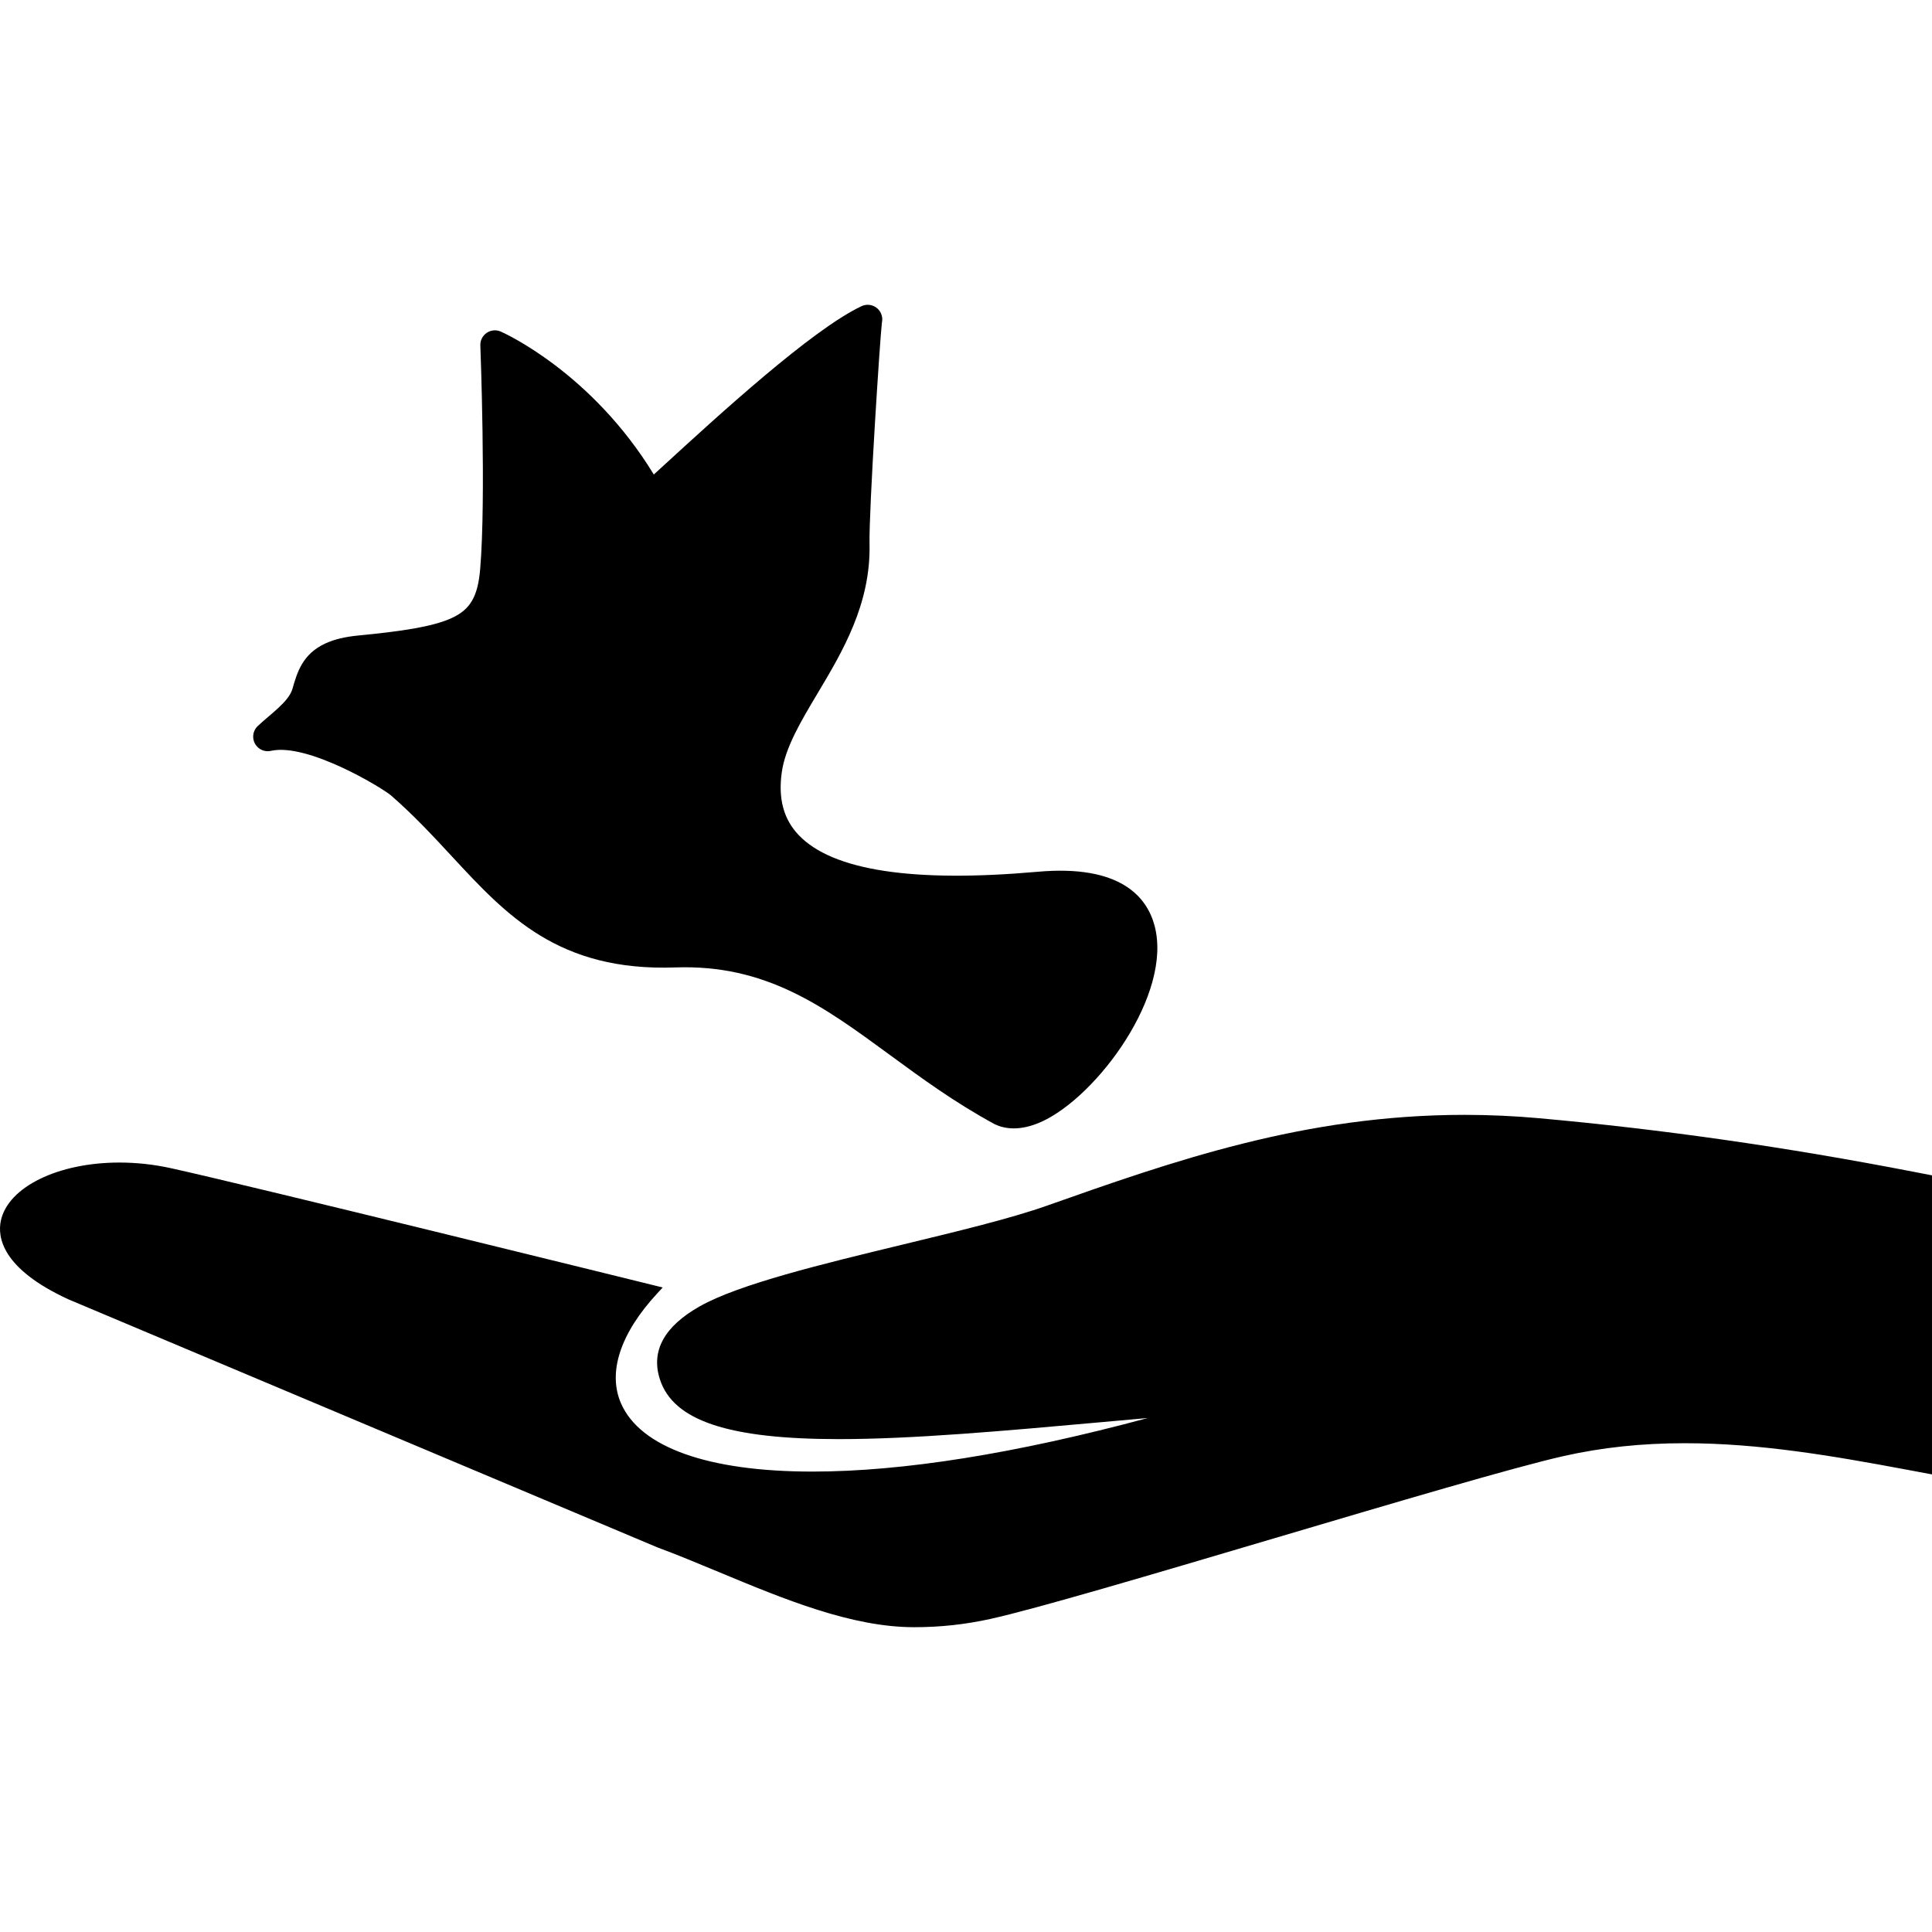
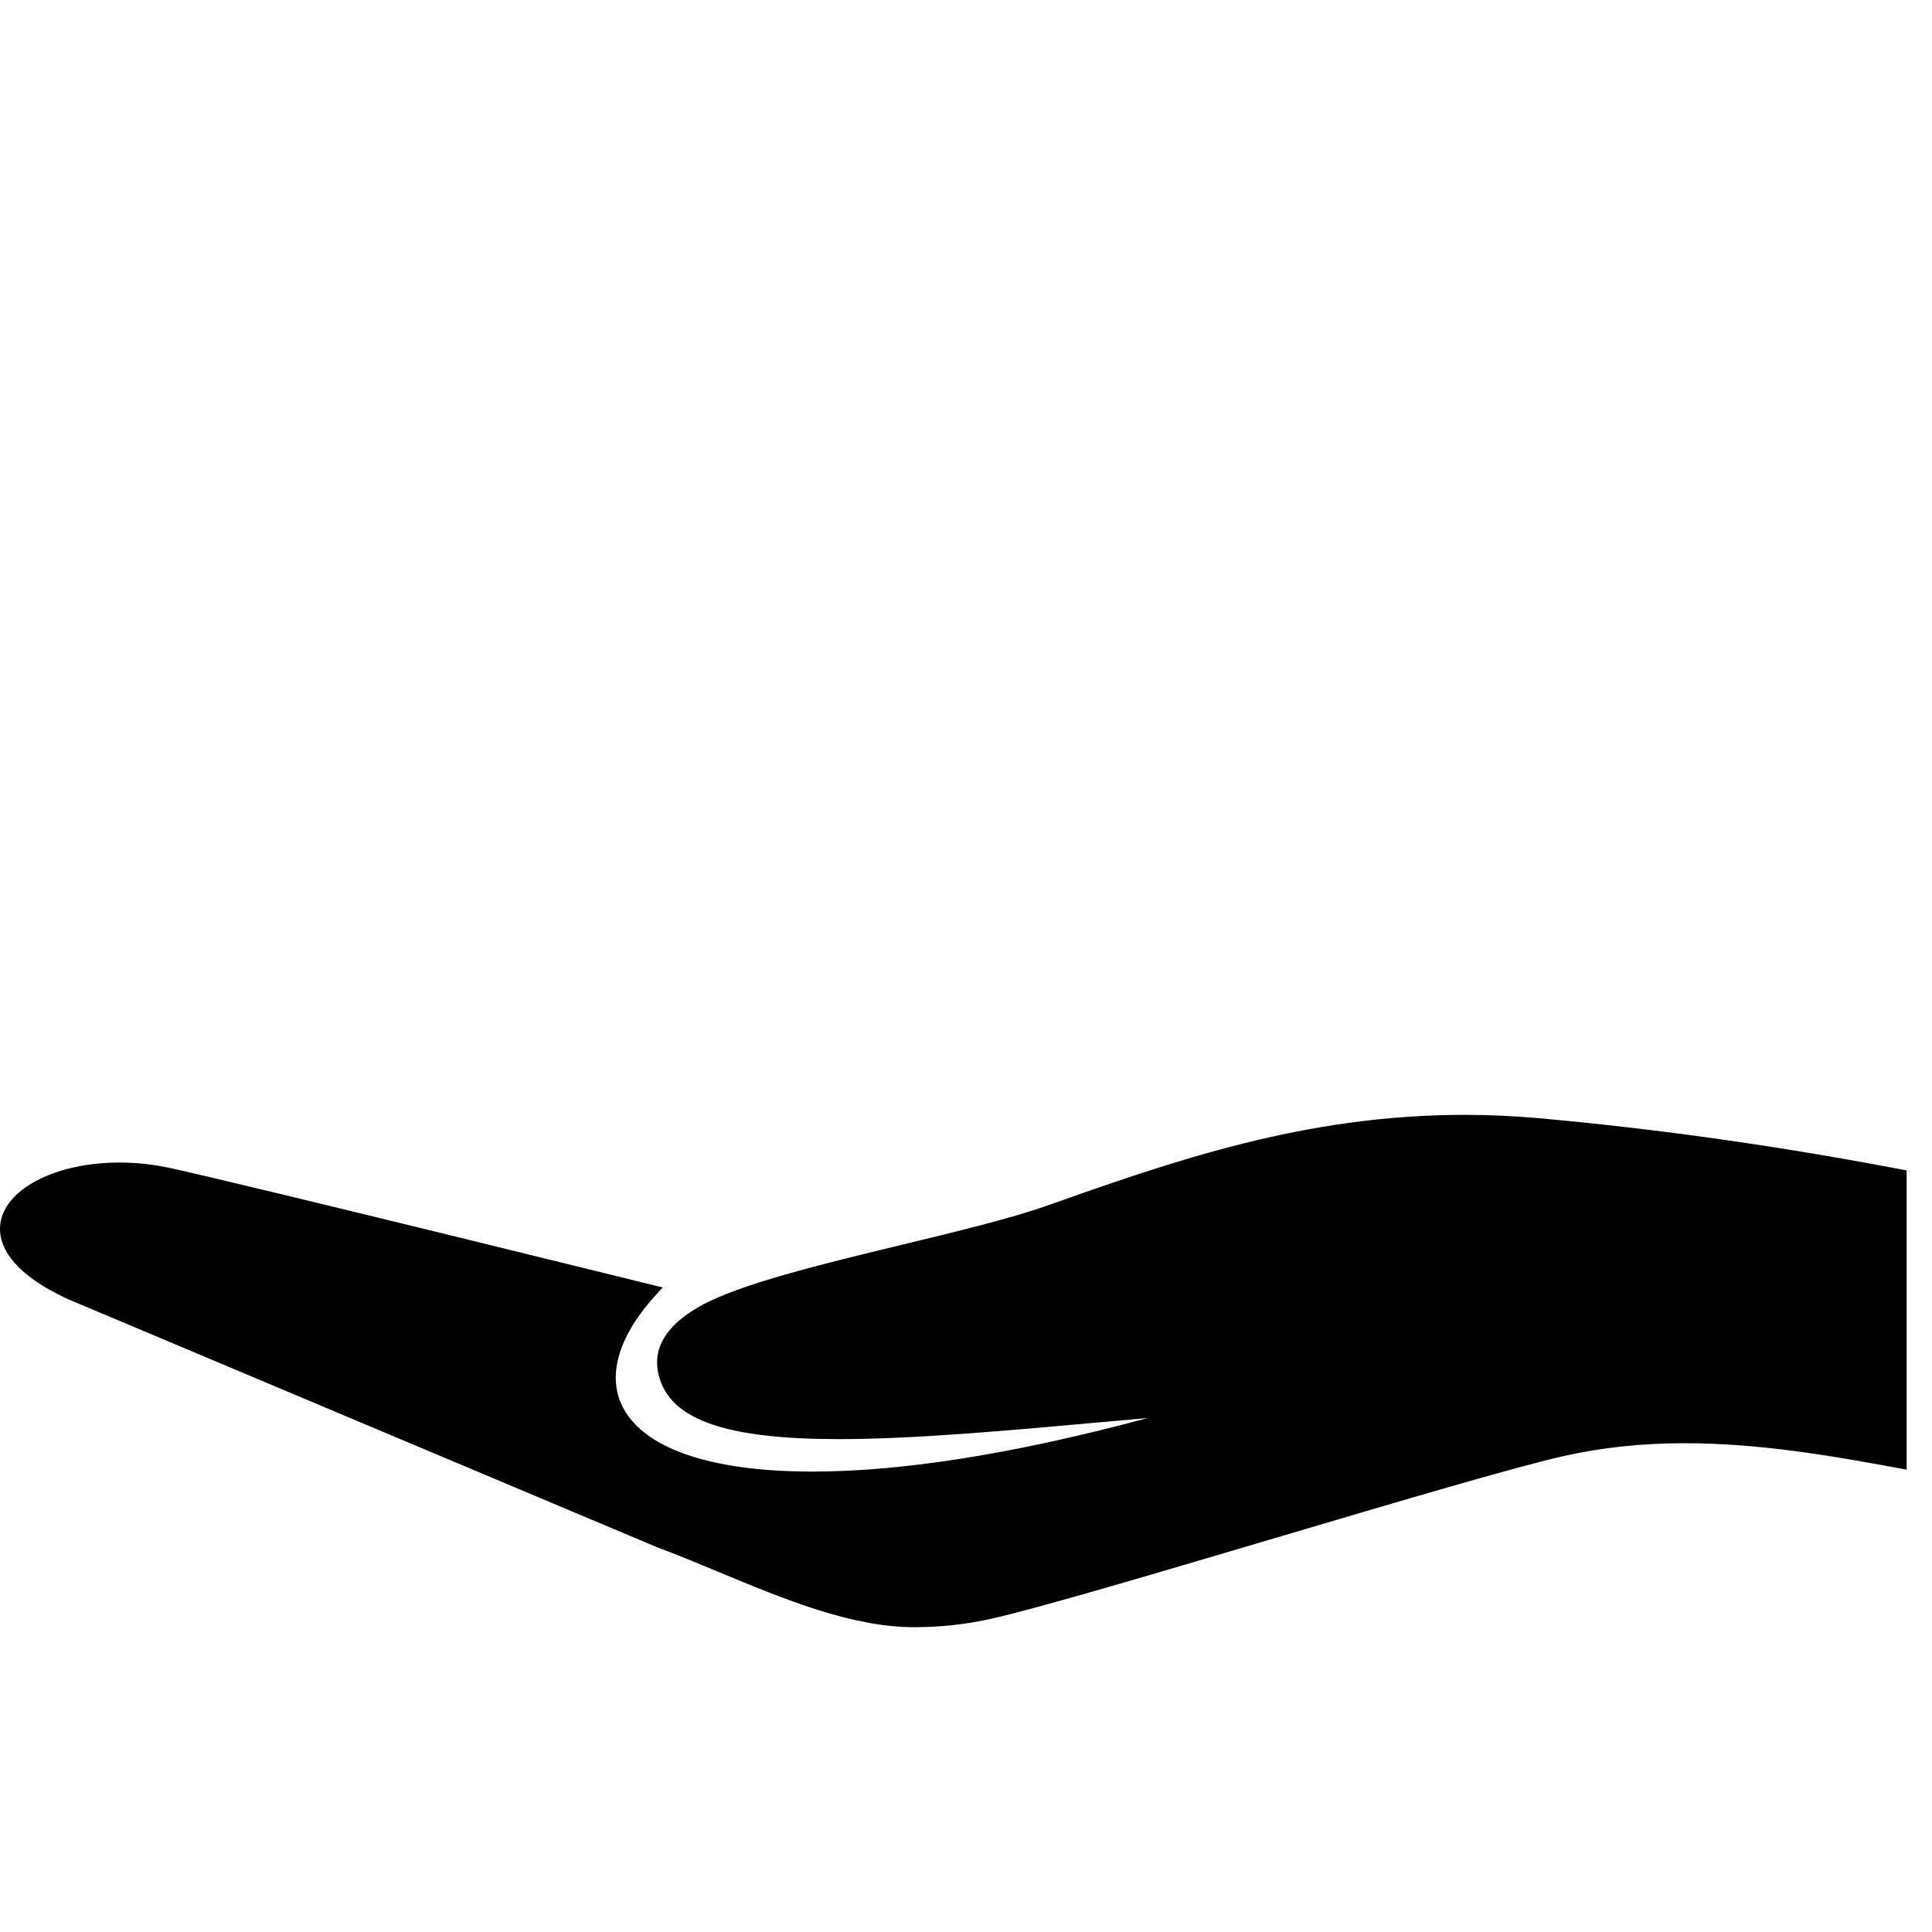
<svg xmlns="http://www.w3.org/2000/svg" version="1.1" id="Capa_1" x="0px" y="0px" width="405.986px" height="405.986px" viewBox="0 0 405.986 405.986" style="enable-background:new 0 0 405.986 405.986;" xml:space="preserve">
  <g>
    <g>
-       <path d="M57.029,157.763c7.627-1.617,22.923,7.568,25.11,9.366c4.81,4.181,8.881,8.574,12.816,12.823    c11.529,12.446,22.416,24.205,46.941,23.343c19.1-0.666,31.118,8.144,45.034,18.342c6.712,4.923,13.656,10.01,21.999,14.549    c0.045,0.024,0.094,0.052,0.145,0.073c1.918,0.916,5.185,1.563,9.835-0.562c0,0,0,0,0.001,0    c11.632-5.315,27.532-26.752,23.713-41.157c-1.599-6.037-7.163-12.908-24.585-11.347c-26.237,2.322-43.134-0.274-50.209-7.717    c-3.162-3.325-4.323-7.627-3.553-13.155c0.73-5.231,4.02-10.745,7.505-16.583c5.264-8.813,11.225-18.803,10.941-31.459    c-0.153-6.923,2.212-43.391,2.596-46.448c0.157-0.654,0.1-1.366-0.208-2.019c-0.713-1.52-2.521-2.179-4.043-1.483    c-0.016,0.004-0.032,0.011-0.035,0.016c-10.425,4.915-30.128,22.982-41.898,33.773c-0.607,0.557-1.19,1.091-1.744,1.597    c-13.055-21.399-31.345-29.679-32.155-30.035c-0.964-0.429-2.081-0.33-2.958,0.266c-0.877,0.594-1.383,1.597-1.34,2.653    c0.011,0.32,1.22,32.096-0.031,46.934c-0.489,5.841-2.067,8.551-6.023,10.359c-4.055,1.852-10.766,2.799-19.594,3.653    c-2.784,0.271-5.029,0.808-6.864,1.646c-4.871,2.226-5.984,6.114-6.966,9.546c-0.788,2.752-4.677,5.353-7.298,7.834    c-1.226,1.163-1.281,3.098-0.124,4.327C54.829,157.738,55.98,158.031,57.029,157.763z" />
-       <path d="M402.341,246.28c-27.2-5.271-53.046-8.97-79.012-11.307c-5.163-0.465-10.392-0.7-15.542-0.7    c-33.736,0-61.283,9.726-87.926,19.131c-7.507,2.649-18.473,5.3-30.083,8.105c-16.946,4.096-34.469,8.331-42.732,12.998    c-7.484,4.229-10.303,9.39-8.376,15.345c2.81,8.687,14.416,12.56,37.631,12.56c15.517,0,34.684-1.724,54.975-3.547    c3.261-0.293,6.576-0.592,9.918-0.887c-27.75,7.472-51.425,11.256-70.485,11.256c-21.89,0-36.169-5.087-40.207-14.324    c-2.852-6.525-0.151-14.735,7.606-23.117l1.151-1.244l-1.645-0.406c-0.853-0.211-85.483-21.106-101.709-24.666    c-3.578-0.785-7.212-1.183-10.801-1.183c-12.894,0-23.373,5.123-24.916,12.18c-0.746,3.41,0.105,10.097,14.211,16.575    l123.708,52.1c4.13,1.526,8.372,3.292,12.863,5.16c13.735,5.716,27.938,11.627,41.135,11.626c5.491,0,10.746-0.571,16.064-1.748    c9.577-2.118,33.763-9.282,59.367-16.866c24.925-7.384,50.7-15.019,61.012-17.34c8.093-1.82,16.434-2.707,25.499-2.707    c15.629,0,30.966,2.629,46.61,5.557l5.328,0.997v-62.843L402.341,246.28z" />
+       <path d="M402.341,246.28c-27.2-5.271-53.046-8.97-79.012-11.307c-5.163-0.465-10.392-0.7-15.542-0.7    c-33.736,0-61.283,9.726-87.926,19.131c-7.507,2.649-18.473,5.3-30.083,8.105c-16.946,4.096-34.469,8.331-42.732,12.998    c-7.484,4.229-10.303,9.39-8.376,15.345c2.81,8.687,14.416,12.56,37.631,12.56c15.517,0,34.684-1.724,54.975-3.547    c3.261-0.293,6.576-0.592,9.918-0.887c-27.75,7.472-51.425,11.256-70.485,11.256c-21.89,0-36.169-5.087-40.207-14.324    c-2.852-6.525-0.151-14.735,7.606-23.117l1.151-1.244l-1.645-0.406c-0.853-0.211-85.483-21.106-101.709-24.666    c-3.578-0.785-7.212-1.183-10.801-1.183c-12.894,0-23.373,5.123-24.916,12.18c-0.746,3.41,0.105,10.097,14.211,16.575    l123.708,52.1c4.13,1.526,8.372,3.292,12.863,5.16c13.735,5.716,27.938,11.627,41.135,11.626c5.491,0,10.746-0.571,16.064-1.748    c9.577-2.118,33.763-9.282,59.367-16.866c24.925-7.384,50.7-15.019,61.012-17.34c8.093-1.82,16.434-2.707,25.499-2.707    c15.629,0,30.966,2.629,46.61,5.557v-62.843L402.341,246.28z" />
    </g>
  </g>
  <g>
</g>
  <g>
</g>
  <g>
</g>
  <g>
</g>
  <g>
</g>
  <g>
</g>
  <g>
</g>
  <g>
</g>
  <g>
</g>
  <g>
</g>
  <g>
</g>
  <g>
</g>
  <g>
</g>
  <g>
</g>
  <g>
</g>
</svg>